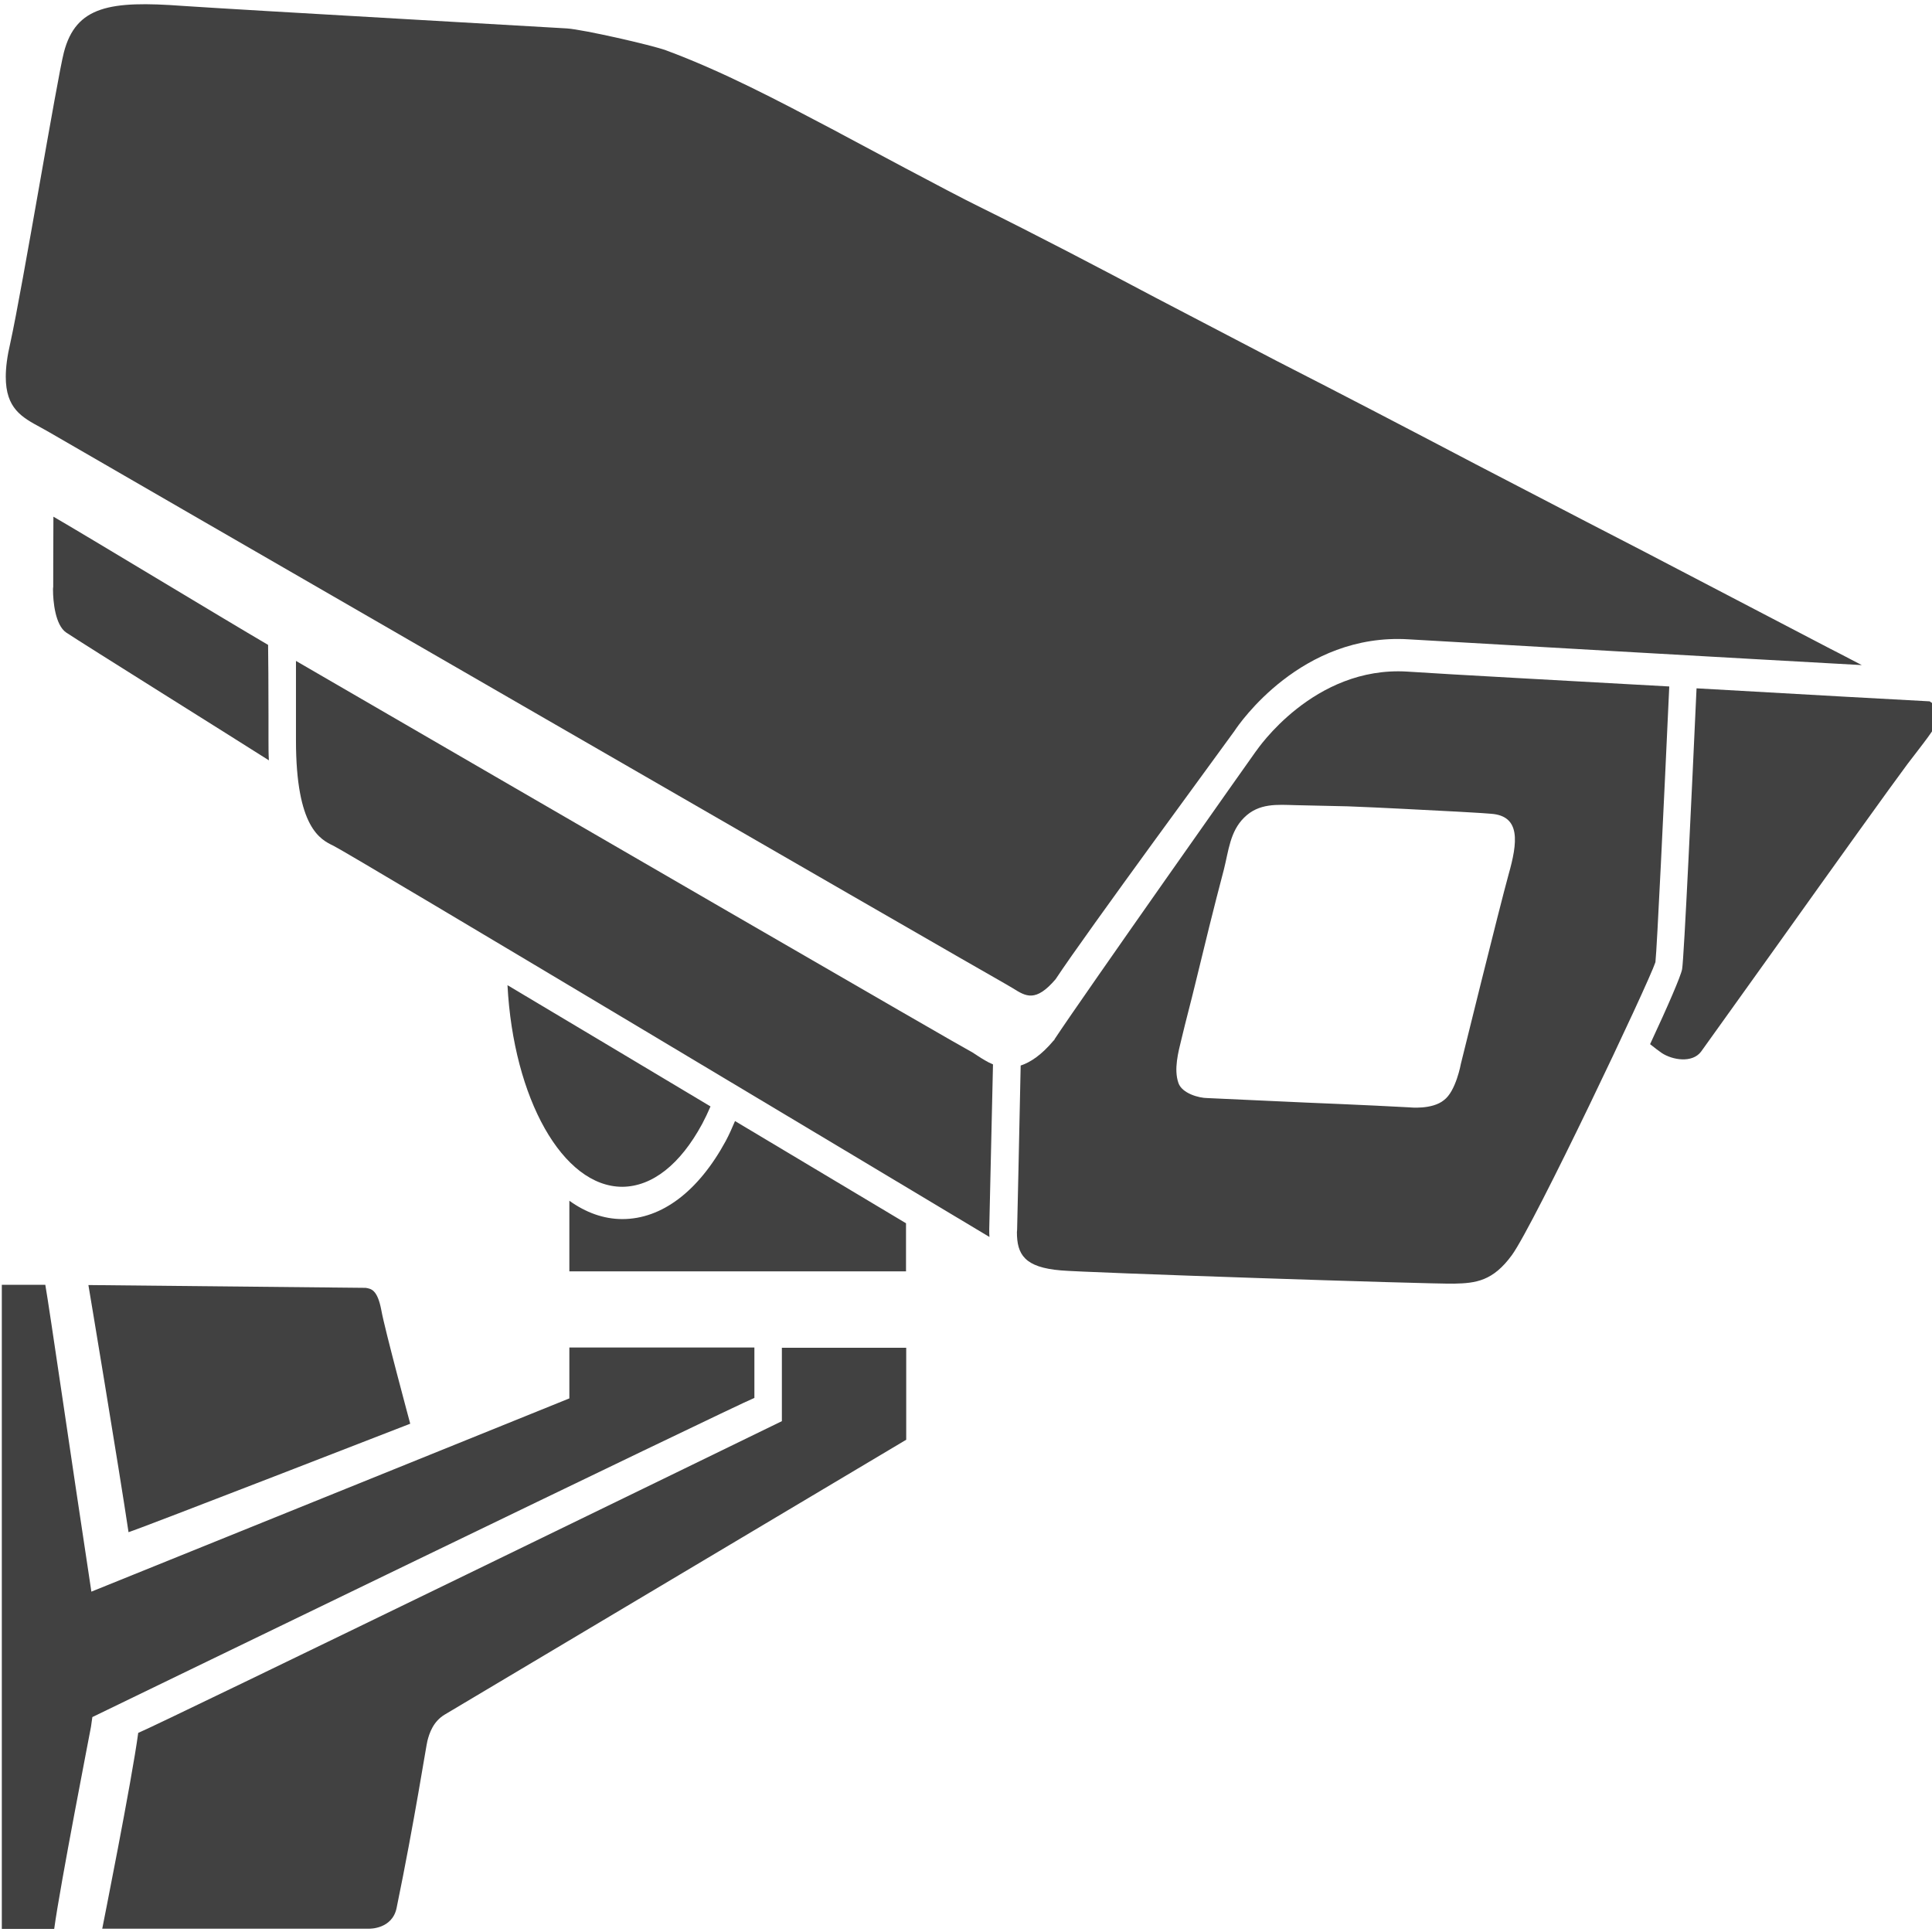
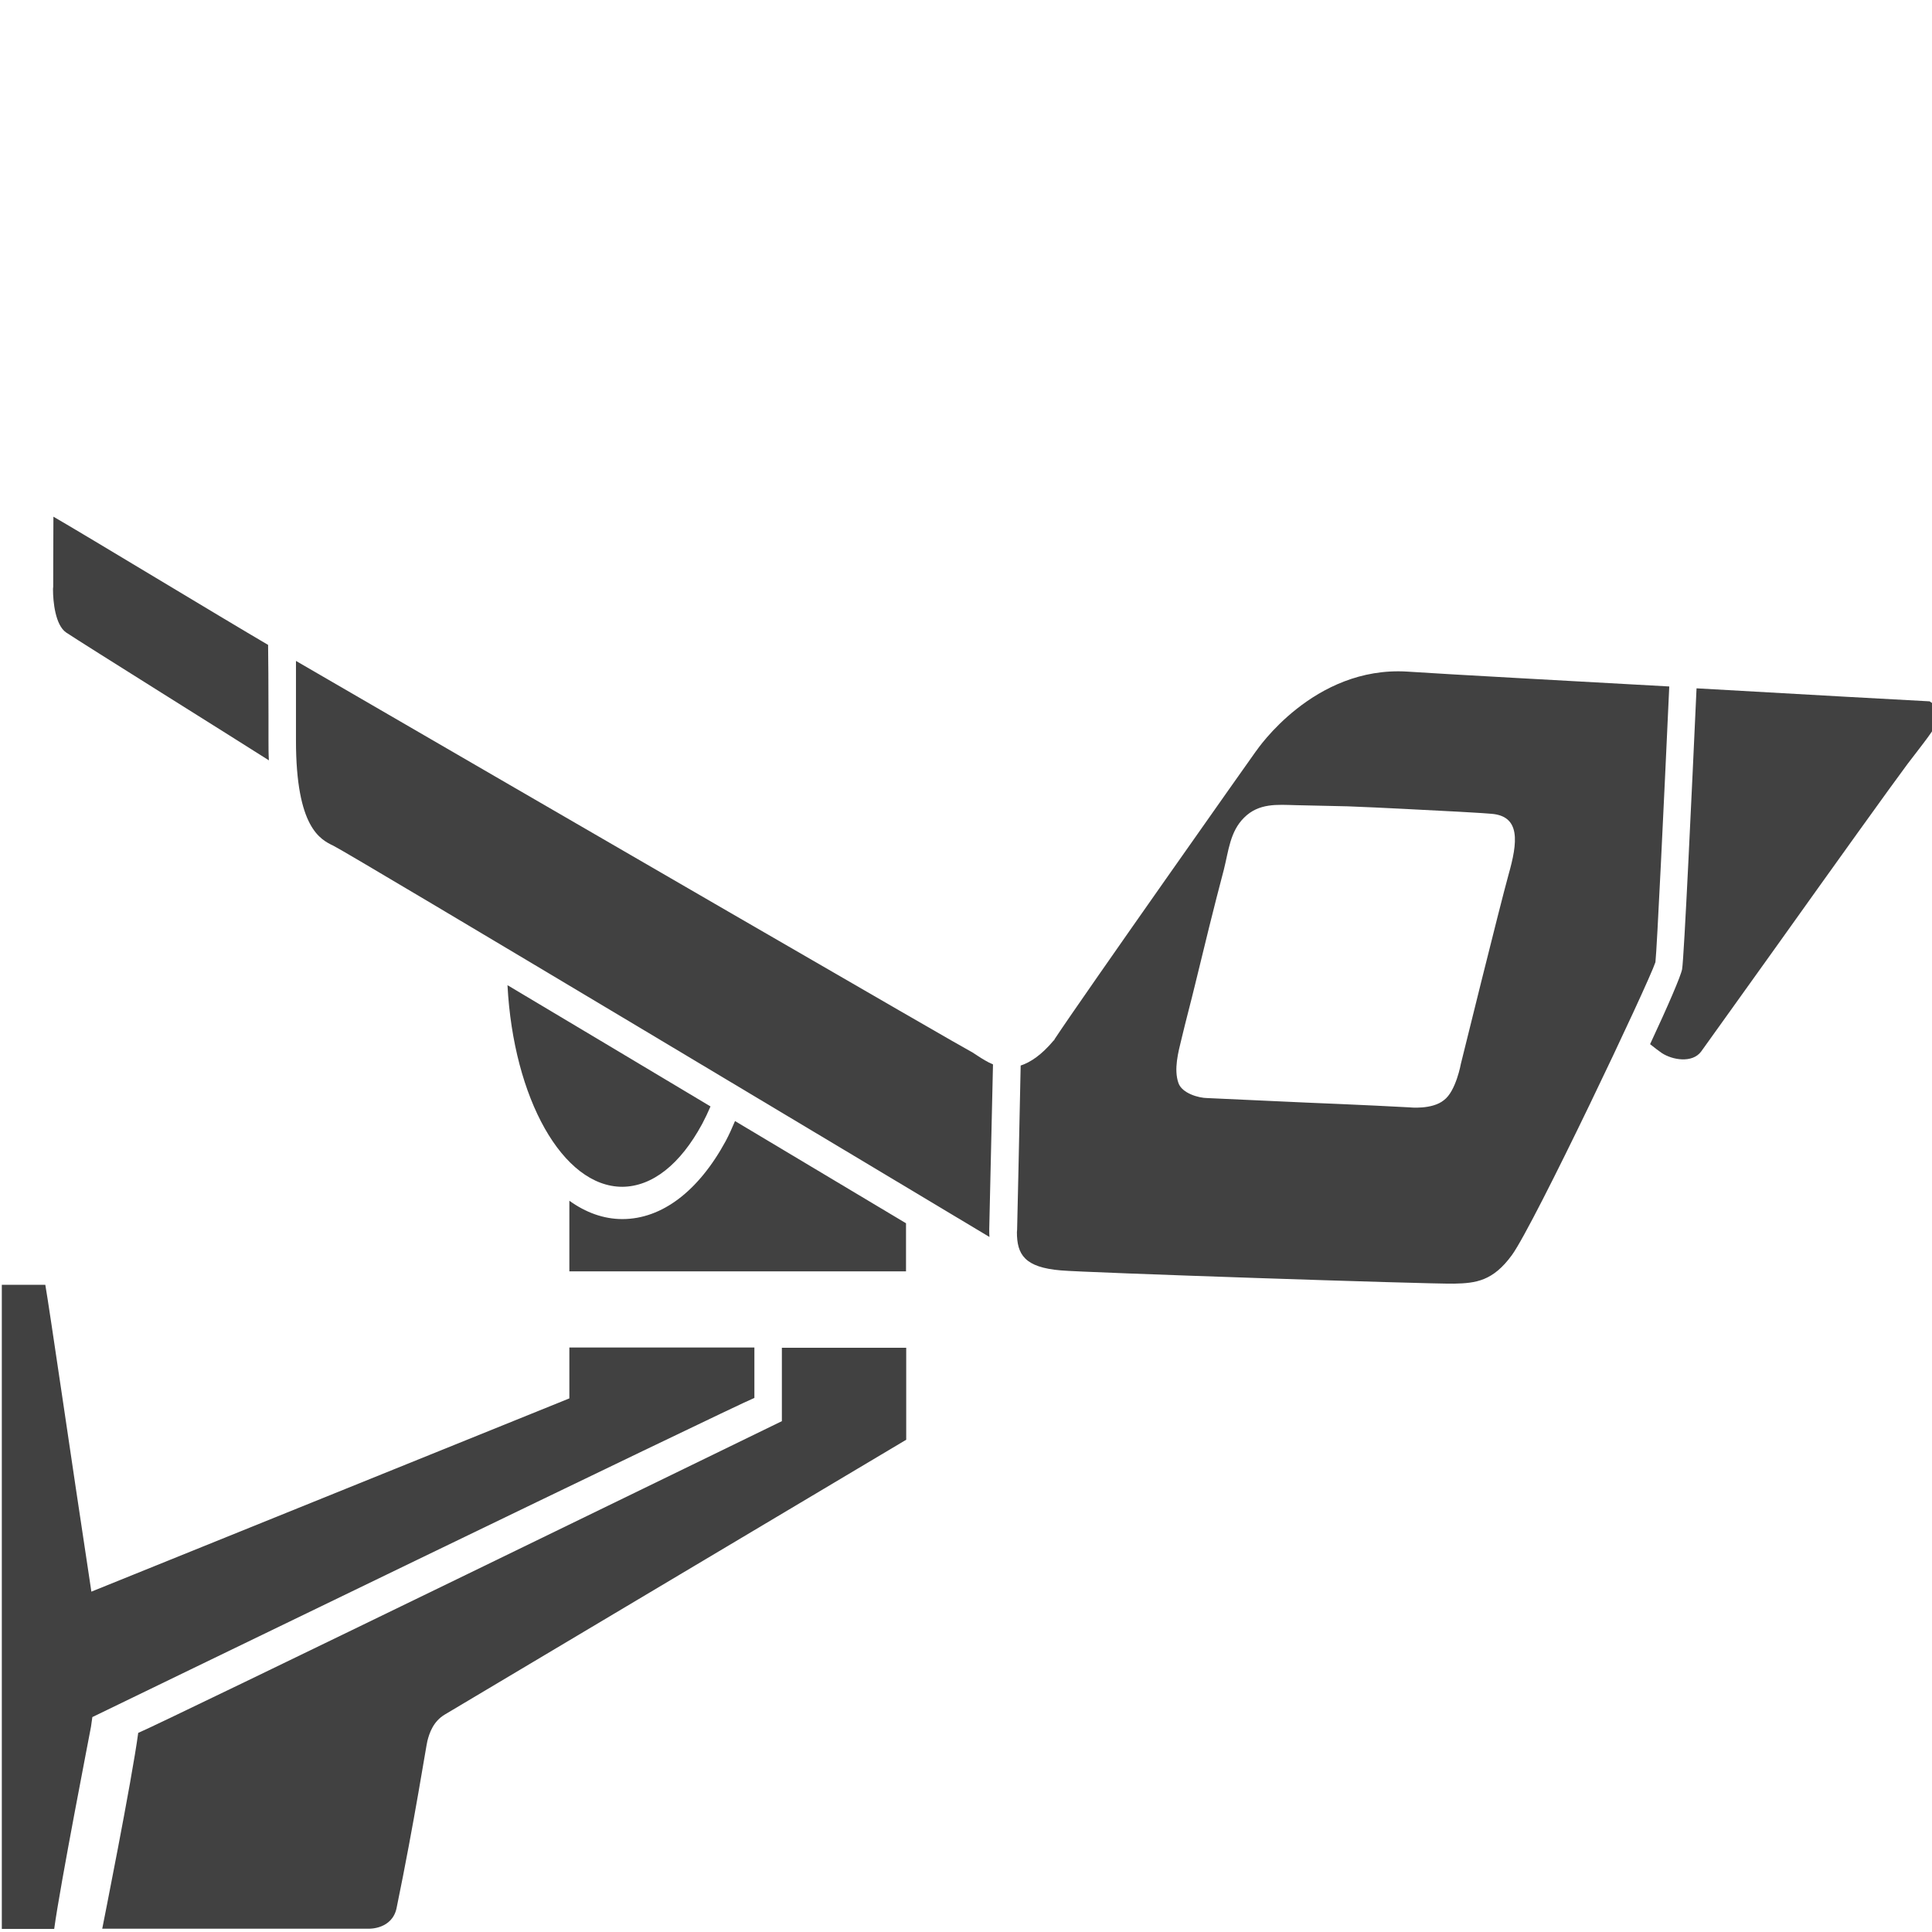
<svg xmlns="http://www.w3.org/2000/svg" id="svg4940" version="1.1" viewBox="0 0 100 100" height="100mm" width="100mm">
  <defs id="defs4934" />
  <g transform="translate(0,-197)" id="layer1">
    <g transform="matrix(2.558,0,0,2.558,125.39,565.917)" id="g272">
      <g style="fill:#414141;fill-opacity:1" transform="matrix(0.04,0,0,0.047,-49.382,-148.167)" id="g4905">
-         <path style="fill:#414141;fill-opacity:1" d="m 74.1,743.6 c 7.1,-1.9 142.5,-46.7 142.5,-46.7 0,0 -13,-41 -14.6,-48.8 -2,-9.1 -5.3,-9.3 -8,-9.7 h -0.7 L 53.8,637.2 c 0,-0.1 15.6,79.5 20.3,106.4 z" id="path4885" />
        <path style="fill:#414141;fill-opacity:1" d="m 404.6,695.8 c 0,0 -317.7,131.7 -325.6,134.2 -3.2,20.4 -18.2,84.3 -18.2,84.3 H 196 c 0,0 11.5,0.2 13.7,-8.9 9,-37.1 15.1,-70.7 15.6,-72 1,-3.3 2.9,-8.3 8.8,-11.3 3.1,-1.6 233.4,-118.3 233.4,-118.3 0,0 0,-23.2 0,-39.6 h -62.9 z" id="path4887" />
-         <path style="fill:#414141;fill-opacity:1" d="m 144.9,391.9 c 0,-14.2 -0.1,-23.9 -0.2,-30.3 C 122.4,350.5 51.6,314 36.1,306.4 36,320.6 36,336.5 36,336.5 v 0.1 c -0.1,0.4 -0.1,0.8 -0.1,1.3 0,4.9 1.1,15.2 6.7,18.4 7.7,4.4 86.1,46.1 102.5,55 -0.2,-2.8 -0.2,-5.7 -0.2,-8.6 0,-0.2 0,-0.3 0,-0.5 0,-3.7 0,-7 0,-10.3 z" id="path4889" />
+         <path style="fill:#414141;fill-opacity:1" d="m 144.9,391.9 c 0,-14.2 -0.1,-23.9 -0.2,-30.3 C 122.4,350.5 51.6,314 36.1,306.4 36,320.6 36,336.5 36,336.5 v 0.1 c -0.1,0.4 -0.1,0.8 -0.1,1.3 0,4.9 1.1,15.2 6.7,18.4 7.7,4.4 86.1,46.1 102.5,55 -0.2,-2.8 -0.2,-5.7 -0.2,-8.6 0,-0.2 0,-0.3 0,-0.5 0,-3.7 0,-7 0,-10.3 " id="path4889" />
        <path style="fill:#414141;fill-opacity:1" d="m 989.7,389.8 c -0.3,-1.2 -1.9,-2.5 -4.5,-3.9 -11.4,-0.5 -62.6,-2.9 -117.9,-5.6 -2.3,42.9 -6.3,116 -7.3,120.9 -0.6,2.9 -7.2,15.9 -16.2,32.3 2.3,1.6 4.4,2.9 5.9,3.8 5.3,3 15.4,4.5 19.9,-0.6 2.9,-3.5 19.5,-23.1 38.7,-46 27.3,-32.6 58.3,-69.4 65.7,-77.8 l 5.5,-6.1 c 7.6,-8.4 10.4,-11.8 10.4,-15.3 0.1,-0.5 0,-1.1 -0.2,-1.7 z" id="path4891" />
        <path style="fill:#414141;fill-opacity:1" d="m 376.2,575.2 c -13.8,21.6 -32.3,33.6 -52.3,33.6 -9.4,0 -18.5,-2.8 -26.8,-7.9 0,13.8 0,26 0,30.4 12.4,0 157.9,0 170.3,0 0,-3.3 0,-11.1 0,-20.7 -25.5,-13 -55.5,-28.2 -86.5,-44 -1.5,3 -3,5.9 -4.7,8.6 z" id="path4893" />
        <path style="fill:#414141;fill-opacity:1" d="m 364.3,567.8 c 1.5,-2.4 2.9,-4.9 4.2,-7.5 -35.4,-18 -71.3,-36.3 -102.7,-52.2 3,48.7 27.9,86.8 58.1,86.8 15.1,-0.1 29.3,-9.6 40.4,-27.1 z" id="path4895" />
        <path style="fill:#414141;fill-opacity:1" d="m 503.8,538.6 -2.7,-1.5 c -5.6,-2.4 -210.9,-103.7 -342.3,-168.6 0,5.8 0,13.4 0,23.1 0,3.3 0,6.8 0,10.6 0,0.1 0,0.3 0,0.5 0,37.7 12.4,42.7 19,45.4 8.8,3.7 289.3,146.7 331.8,168.4 -0.1,-1 -0.1,-2.2 -0.1,-3.4 l 1.9,-70.9 c -2.9,-1 -5.6,-2.5 -7.6,-3.6 z" id="path4897" />
-         <path style="fill:#414141;fill-opacity:1" d="m 543.1,505.5 c 15.4,-19.9 86.8,-102.4 90.5,-106.9 2.2,-2.9 33.8,-42.2 88,-39.4 38.1,1.9 165.3,8.1 229.3,11.1 -8.7,-3.9 -16.1,-7.1 -16.1,-7.1 L 840.7,321.4 811.6,308.6 755.3,283.7 C 722.4,269 688.4,253.9 654.8,239.3 l -61.2,-27.2 c -29.3,-13.2 -59.5,-26.7 -89.5,-39.3 -13.5,-5.6 -61.4,-27.5 -74.4,-33.4 -27,-12.1 -54.9,-24.7 -83.8,-33.8 -7.5,-2.3 -41.6,-8.9 -50,-9.4 l -81.4,-4 c -47.4,-2.3 -101.1,-5 -113,-5.7 -36.6,-2.3 -54,0 -60.1,20 -3.4,11.1 -20.9,101.1 -27.1,125.1 -1.6,5.8 -2.3,10.6 -2.3,14.6 0,13.6 8.1,17.4 17.7,21.8 l 4.2,2 c 3.7,1.9 474.4,233.2 483.9,237.6 -0.1,0 -0.1,-0.1 -0.1,-0.1 l 0.1,0.1 v 0 l 3.8,1.9 c 6.4,3.4 11.4,6.1 21.5,-4 z" id="path4899" />
        <path style="fill:#414141;fill-opacity:1" d="m 721,373.1 c -47.5,-2.5 -76.1,33.8 -76.4,34.1 l -0.2,0.2 c -0.9,1 -87.3,105.2 -101.8,123.9 l -0.2,0.4 -0.4,0.3 c -6,6.1 -11.6,9.3 -16.6,10.7 -0.6,26.5 -1.8,70.7 -1.8,70.7 0,0.4 -0.1,0.7 -0.1,1 0,9.7 3.9,15.2 22.3,16.5 11,0.9 185.7,5.9 198.9,5.7 11,-0.2 19.6,-1.1 29.2,-12.3 11.4,-13.4 69.1,-117 72.6,-126.1 0.8,-6 4.2,-66.8 7,-118.7 C 799.1,376.9 744,374.4 721,373.1 Z m 51.2,87.4 c -4.5,13.8 -24.1,81.4 -24.1,81.4 0,0 -2.5,11.9 -8.6,15.7 -6,4.2 -17.5,3.1 -17.5,3.1 -11.3,-0.5 -22.8,-1 -34.1,-1.4 -18.7,-0.6 -64.1,-2.5 -68.1,-2.6 -4.2,0 -12.8,-2 -14.6,-6.5 -2.4,-5.9 -0.1,-13.2 1.6,-19.1 2.2,-7.9 4.7,-15.7 6.9,-23.5 4.7,-16.5 9.4,-32.9 14.5,-49.3 2.4,-8.1 3.1,-16.3 10.2,-22.3 7.5,-6.4 16.9,-5.6 26,-5.4 8.8,0.2 17.7,0.3 26.4,0.5 18.6,0.6 37.1,1.5 55.7,2.3 5.6,0.3 11.1,0.5 16.8,0.9 15.2,0.9 13.5,12.4 8.9,26.2 z" id="path4901" />
        <path style="fill:#414141;fill-opacity:1" d="m 297.1,664.1 c 0,14.2 0,21.9 0,21.9 L 55.3,769.2 54,761.8 C 46,717.2 34,646.6 32,637.1 H 10 c 0,34 0,246.8 0,277.3 h 26.5 c 2.9,-18.4 18.4,-85.9 18.6,-87 l 0.7,-4.2 c 0,0 325.5,-134.3 334.9,-137.4 0,-6.1 0,-9 0,-21.7 z" id="path4903" />
      </g>
    </g>
  </g>
</svg>